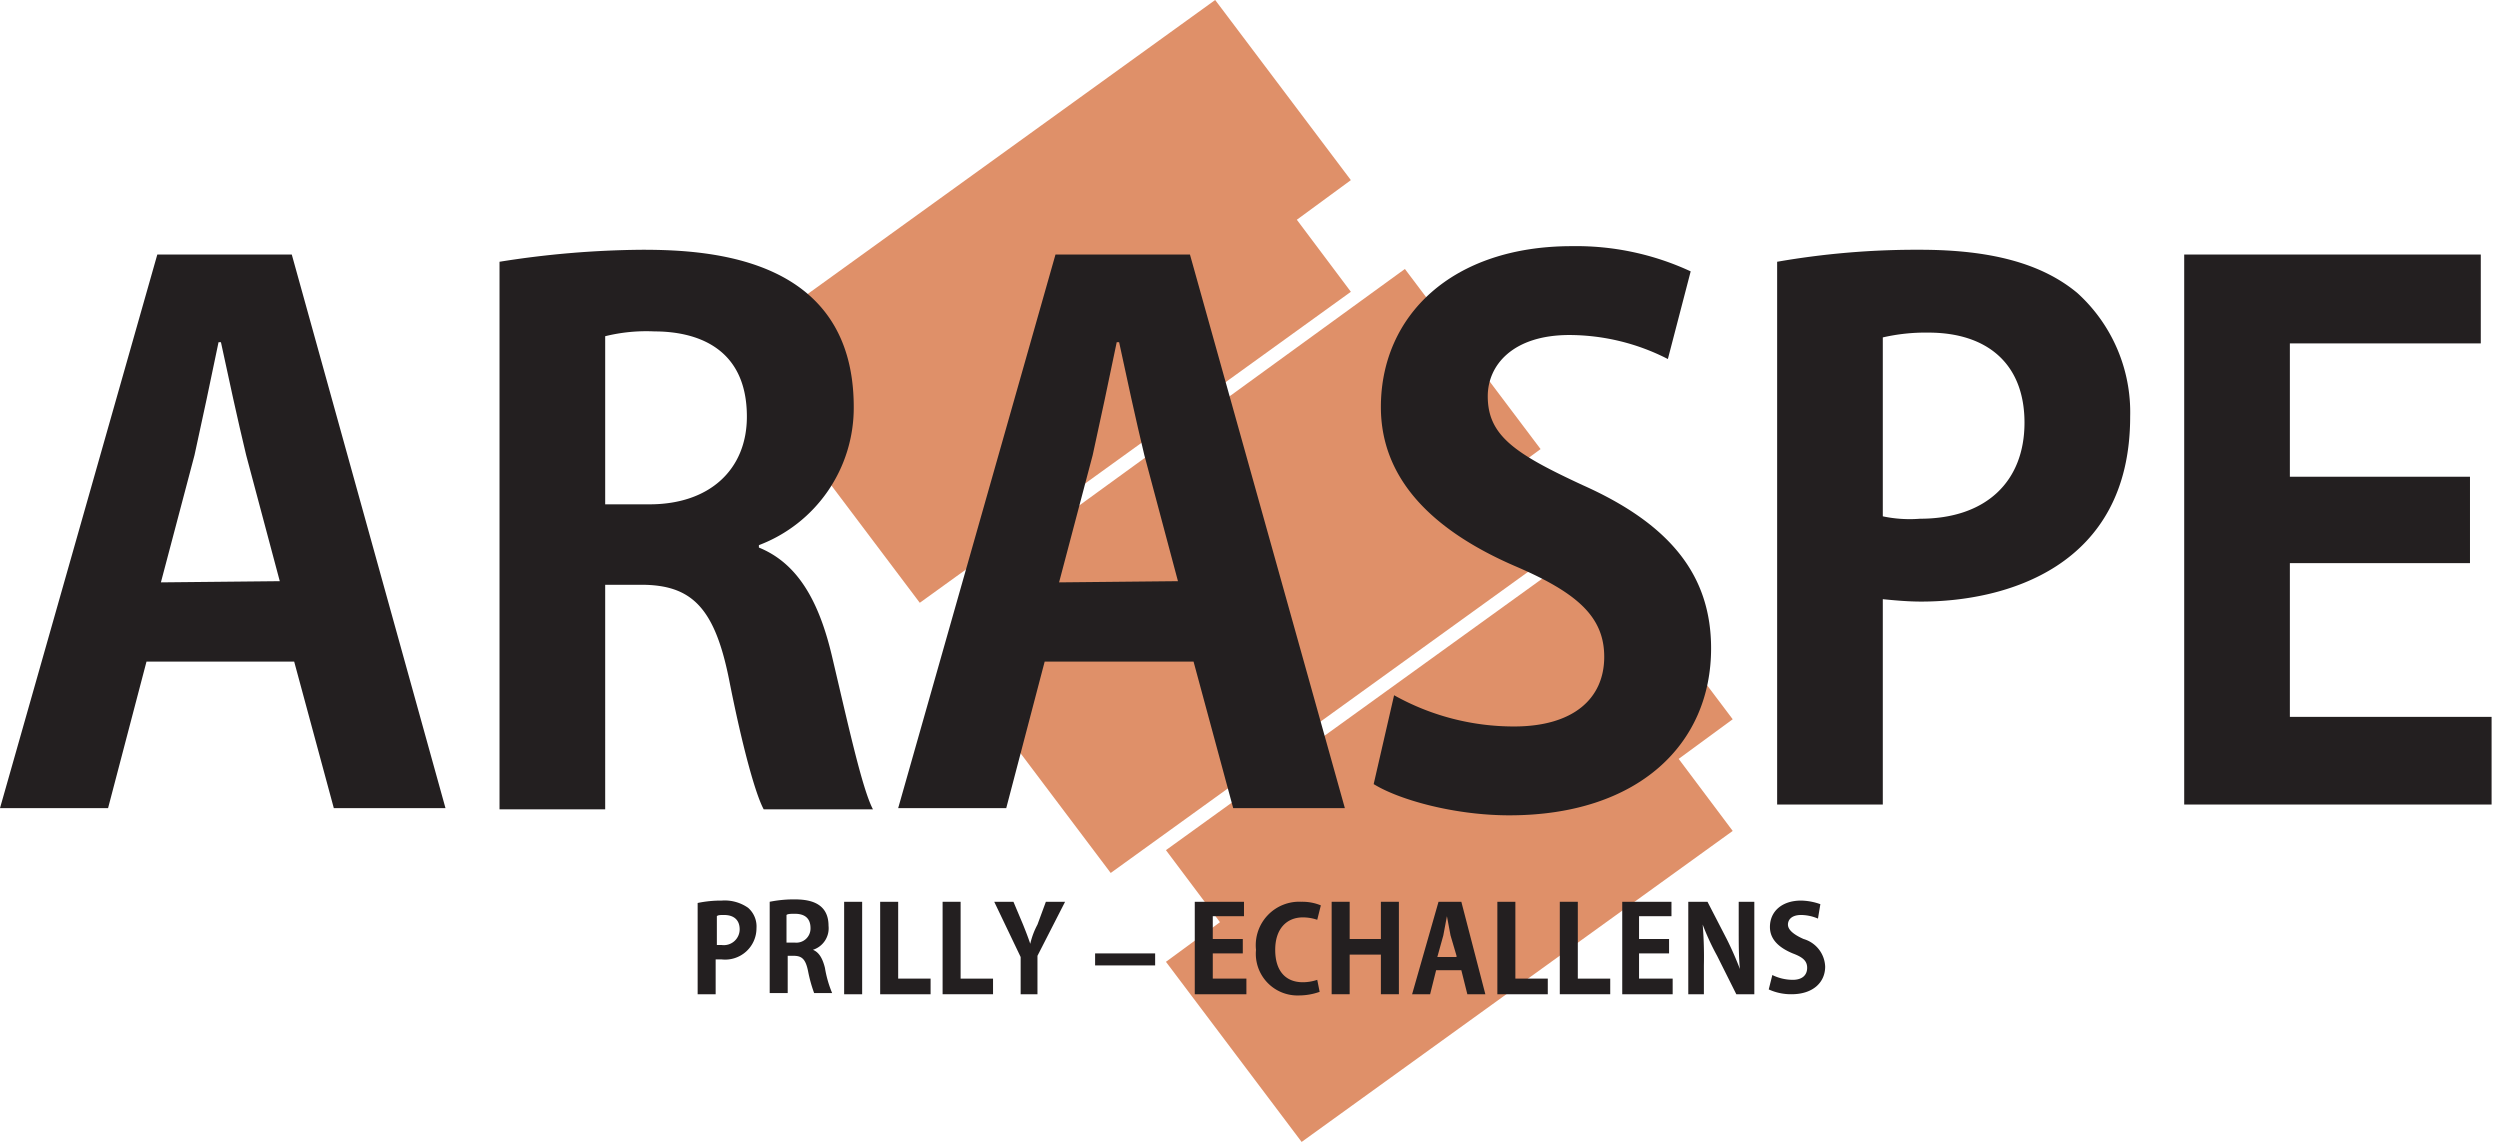
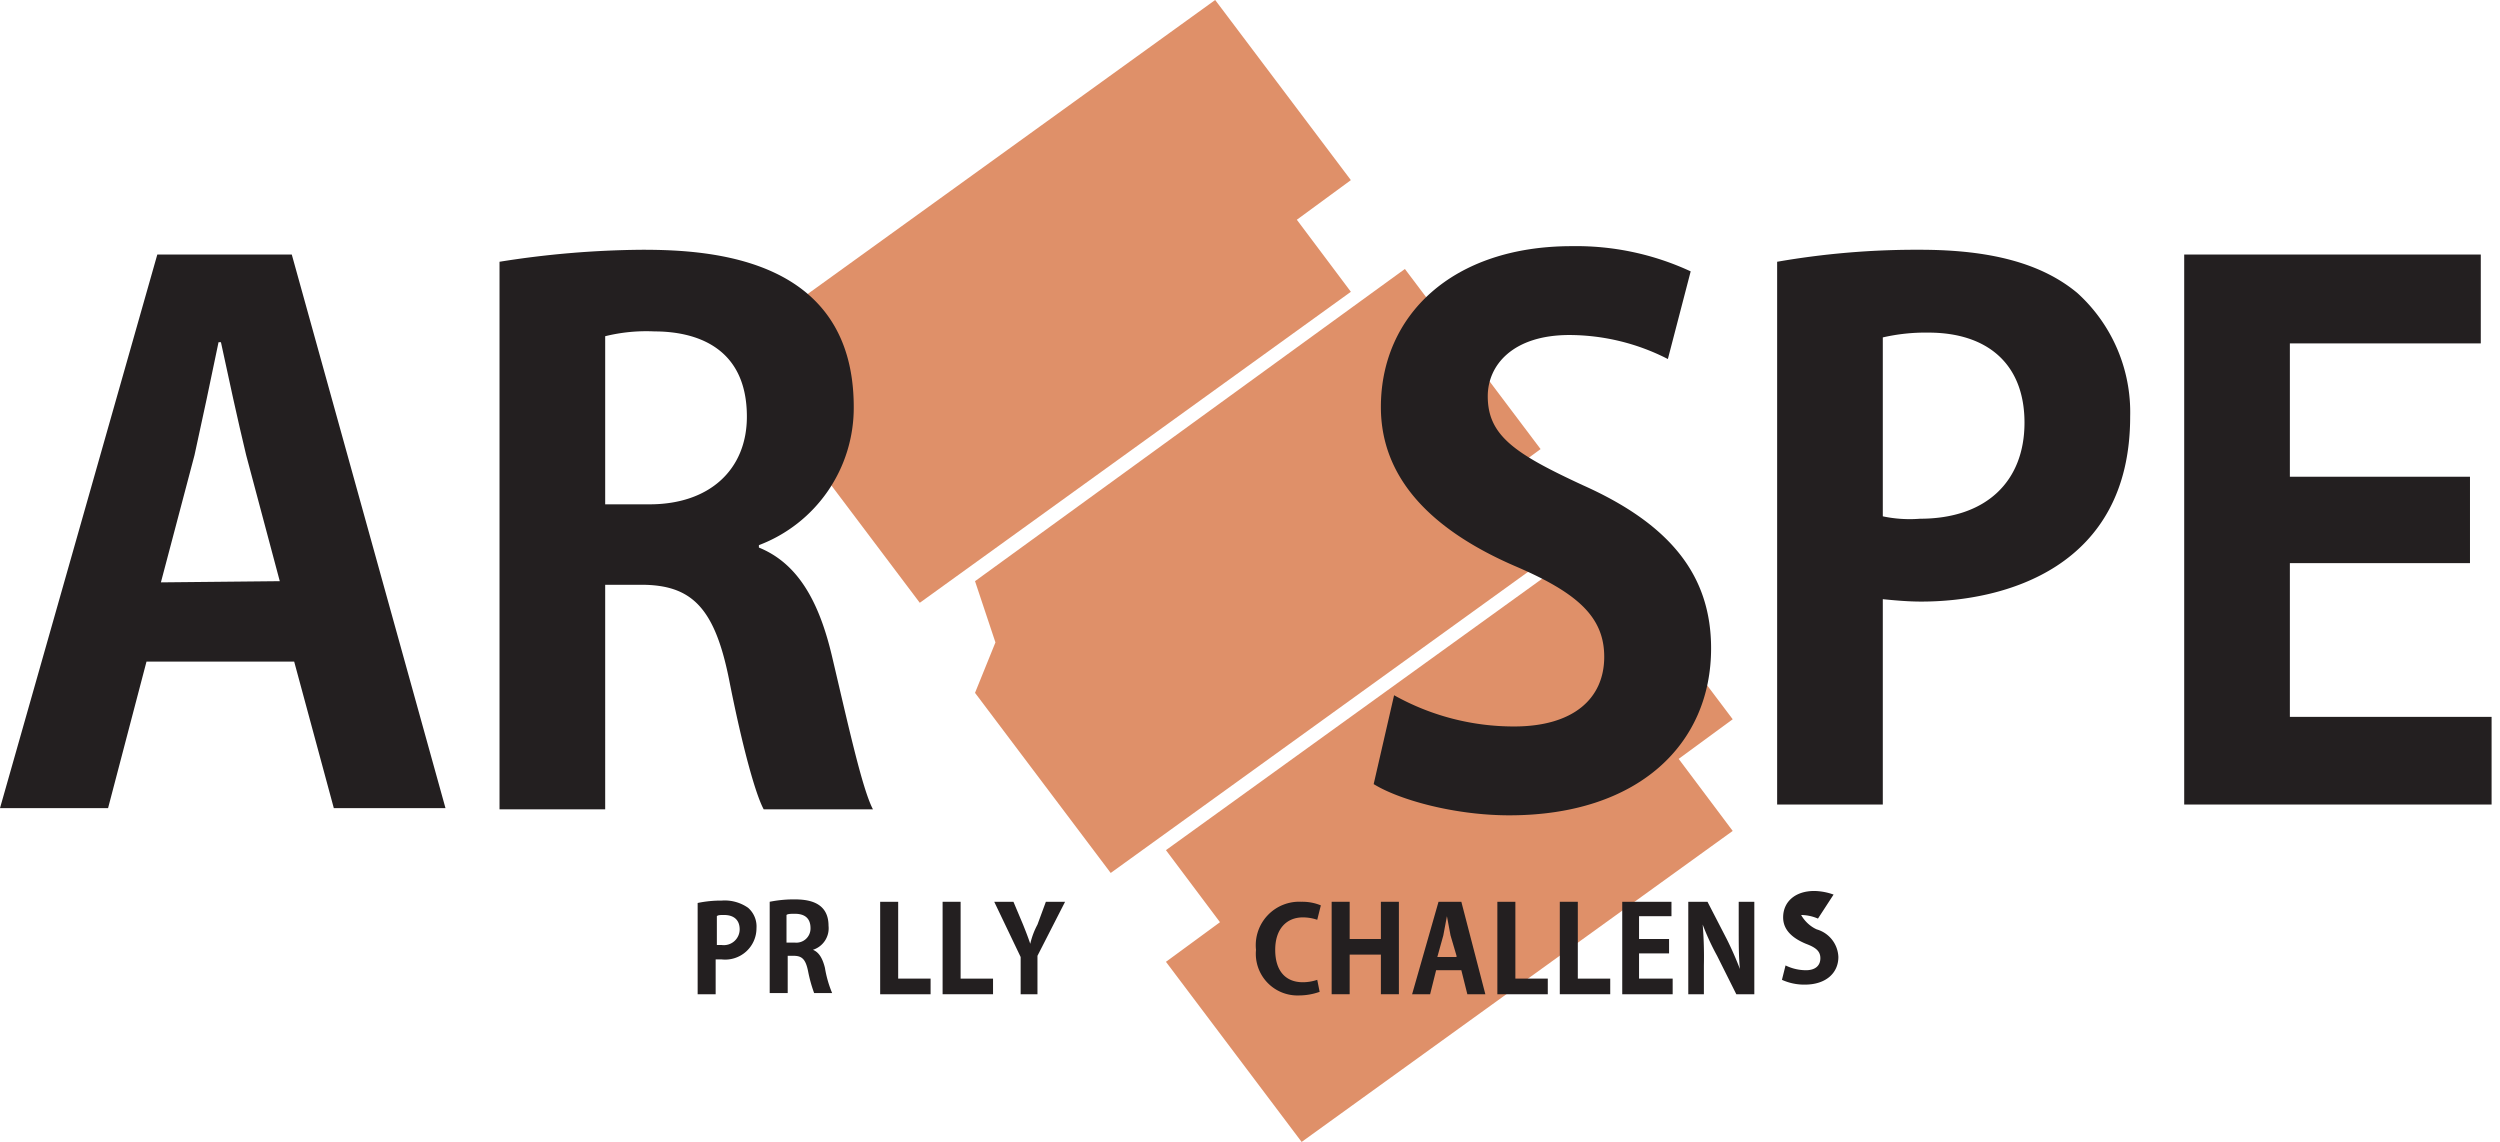
<svg xmlns="http://www.w3.org/2000/svg" id="Calque_1" data-name="Calque 1" width="208.2" height="95.1" viewBox="0 0 208.2 95.1">
  <defs>
    <style>.cls-1{fill:#df9069;fill-rule:evenodd;}.cls-2{fill:#231f20;}.cls-3{isolation:isolate;}</style>
  </defs>
  <g id="Calque_1-2" data-name="Calque 1">
    <path class="cls-1" d="M123.8,40.7l4.5-3.3L117,22.4l-35.8,26,1.7,5.1-1.7,4.2,11.3,15,35.9-25.9ZM108,18.3l4.5-3.3L101.2,0,65.3,25.9l4.5,6-4.5,3.3,11.3,15,35.9-25.9Zm36.3,41.6L133,44.9,97.1,70.8l4.5,6-4.5,3.3,11.3,15,35.9-25.9-4.5-6Z" />
    <path class="cls-2" d="M37.1,67.3H27.8L24.5,55.1H12.2L9,67.3H0L13.1,21.2H24.3ZM23.3,48.4,20.5,37.9c-.7-2.9-1.5-6.6-2.1-9.4h-.2c-.6,2.9-1.4,6.7-2,9.4L13.4,48.5Z" />
    <path class="cls-2" d="M63.2,45.6c3.2,1.3,5,4.4,6.1,9.1,1.3,5.5,2.5,11,3.4,12.7H63.6c-.7-1.3-1.8-5.3-2.9-10.9-1.2-5.9-3.1-7.8-7.3-7.8h-3V67.4H41.6V21.8a78.52,78.52,0,0,1,11.9-1c5.8,0,17.6.7,17.6,13.1a12.23,12.23,0,0,1-7.9,11.5ZM54.1,42c5,0,8.1-2.9,8.1-7.3,0-5.9-4.4-7.1-7.7-7.1a14.28,14.28,0,0,0-4.1.4V42Z" />
-     <path class="cls-2" d="M112,67.3h-9.3L99.4,55.1H87L83.8,67.3h-9L87.9,21.2H99.1ZM98.1,48.4,95.3,37.9c-.7-2.9-1.5-6.6-2.1-9.4H93c-.6,2.9-1.4,6.7-2,9.4L88.2,48.5Z" />
    <path class="cls-2" d="M138.9,29.9a18.05,18.05,0,0,0-8.2-2c-4.7,0-6.8,2.5-6.8,5.1,0,3.3,2.3,4.8,7.9,7.4,7.4,3.3,10.7,7.6,10.7,13.6,0,8-6.1,13.9-16.8,13.9-4.6,0-9.2-1.3-11.3-2.6l1.7-7.4a20.42,20.42,0,0,0,10,2.6c4.9,0,7.5-2.3,7.5-5.8,0-3.3-2.2-5.3-7.3-7.5-7-3-11.3-7.3-11.3-13.3,0-7.6,5.9-13.4,15.9-13.4a22.61,22.61,0,0,1,9.9,2.1Z" />
    <g class="cls-3">
      <path class="cls-2" d="M58.1,75.2a9.49,9.49,0,0,1,2-.2,3.4,3.4,0,0,1,2.2.6,2.06,2.06,0,0,1,.7,1.7,2.61,2.61,0,0,1-2.9,2.6h-.5v2.9H58.1Zm1.5,3.5h.5a1.32,1.32,0,0,0,1.5-1.3c0-.8-.5-1.2-1.3-1.2-.3,0-.5,0-.6.1v2.4Z" />
      <path class="cls-2" d="M67.7,79.1c.5.2.8.7,1,1.5a9.3,9.3,0,0,0,.6,2.1H67.8a11.79,11.79,0,0,1-.5-1.8c-.2-1-.5-1.3-1.2-1.3h-.5v3.1H64.1V75.1a10.31,10.31,0,0,1,2-.2c1,0,2.9.1,2.9,2.2a1.88,1.88,0,0,1-1.3,2Zm-1.5-.6a1.18,1.18,0,0,0,1.3-1.2c0-1-.7-1.2-1.3-1.2-.3,0-.6,0-.7.1v2.3Z" />
-       <path class="cls-2" d="M70.3,75.1h1.5v7.7H70.3Z" />
      <path class="cls-2" d="M77.5,82.8H73.3V75.1h1.5v6.4h2.7Z" />
      <path class="cls-2" d="M82.7,82.8H78.5V75.1H80v6.4h2.7Z" />
      <path class="cls-2" d="M88.7,75.1l-2.3,4.5v3.2H85V79.7l-2.2-4.6h1.6l.8,1.9c.2.5.4,1,.6,1.6h0a6.39,6.39,0,0,1,.6-1.6l.7-1.9Z" />
-       <path class="cls-2" d="M91.2,79.4h5v1h-5Z" />
-       <path class="cls-2" d="M103.8,82.8H99.5V75.1h4.1v1.2H101v1.9h2.5v1.2H101v2.1h2.8Z" />
      <path class="cls-2" d="M109.9,82.6a5.17,5.17,0,0,1-1.7.3,3.47,3.47,0,0,1-3.6-3.8,3.62,3.62,0,0,1,3.8-4,4,4,0,0,1,1.6.3l-.3,1.2a3.73,3.73,0,0,0-1.2-.2c-1.3,0-2.3.9-2.3,2.7s.9,2.7,2.3,2.7a3.73,3.73,0,0,0,1.2-.2Z" />
      <path class="cls-2" d="M116.5,82.8H115V79.5h-2.6v3.3h-1.5V75.1h1.5v3.1H115V75.1h1.5Z" />
      <path class="cls-2" d="M123.7,82.8h-1.5l-.5-2h-2.1l-.5,2h-1.5l2.2-7.7h1.9Zm-2.4-3.2-.5-1.7c-.1-.5-.2-1.1-.3-1.6h0c-.1.5-.2,1.1-.3,1.6l-.5,1.8h1.6Z" />
      <path class="cls-2" d="M128.9,82.8h-4.2V75.1h1.5v6.4h2.7Z" />
      <path class="cls-2" d="M134.1,82.8h-4.2V75.1h1.5v6.4h2.7Z" />
      <path class="cls-2" d="M139.4,82.8h-4.3V75.1h4.1v1.2h-2.7v1.9H139v1.2h-2.5v2.1h2.8v1.3Z" />
      <path class="cls-2" d="M146.1,82.8h-1.5L143,79.6a20.62,20.62,0,0,1-1.2-2.6h0a33.26,33.26,0,0,1,.1,3.4v2.4h-1.3V75.1h1.6l1.6,3.1a27.18,27.18,0,0,1,1.1,2.5h0c-.1-1-.1-2.1-.1-3.3V75.1h1.3v7.7Z" />
-       <path class="cls-2" d="M151.4,76.5a3.66,3.66,0,0,0-1.4-.3c-.8,0-1.1.4-1.1.8s.4.8,1.3,1.2a2.49,2.49,0,0,1,1.8,2.3c0,1.3-1,2.3-2.8,2.3a4.49,4.49,0,0,1-1.9-.4l.3-1.2a3.87,3.87,0,0,0,1.7.4c.8,0,1.2-.4,1.2-1s-.4-.9-1.2-1.2c-1.2-.5-1.9-1.2-1.9-2.2,0-1.3,1-2.2,2.6-2.2a5,5,0,0,1,1.6.3Z" />
+       <path class="cls-2" d="M151.4,76.5a3.66,3.66,0,0,0-1.4-.3s.4.8,1.3,1.2a2.49,2.49,0,0,1,1.8,2.3c0,1.3-1,2.3-2.8,2.3a4.49,4.49,0,0,1-1.9-.4l.3-1.2a3.87,3.87,0,0,0,1.7.4c.8,0,1.2-.4,1.2-1s-.4-.9-1.2-1.2c-1.2-.5-1.9-1.2-1.9-2.2,0-1.3,1-2.2,2.6-2.2a5,5,0,0,1,1.6.3Z" />
    </g>
    <path class="cls-2" d="M148,21.8a67.47,67.47,0,0,1,11.9-1c5.8,0,10.1,1.1,13.1,3.6a13.4,13.4,0,0,1,4.4,10.3c0,12.6-10.5,15.4-17.4,15.4-1.1,0-2.2-.1-3.2-.2V67H148ZM156.8,43a10.8,10.8,0,0,0,3.1.2c5.5,0,8.7-3.1,8.7-8s-3.1-7.5-8-7.5a15.81,15.81,0,0,0-3.8.4Z" />
    <path class="cls-2" d="M207.5,67H181.9V21.2h24.7v7.4H190.7V39.7h15v7.2h-15V59.7h16.8Z" />
  </g>
</svg>